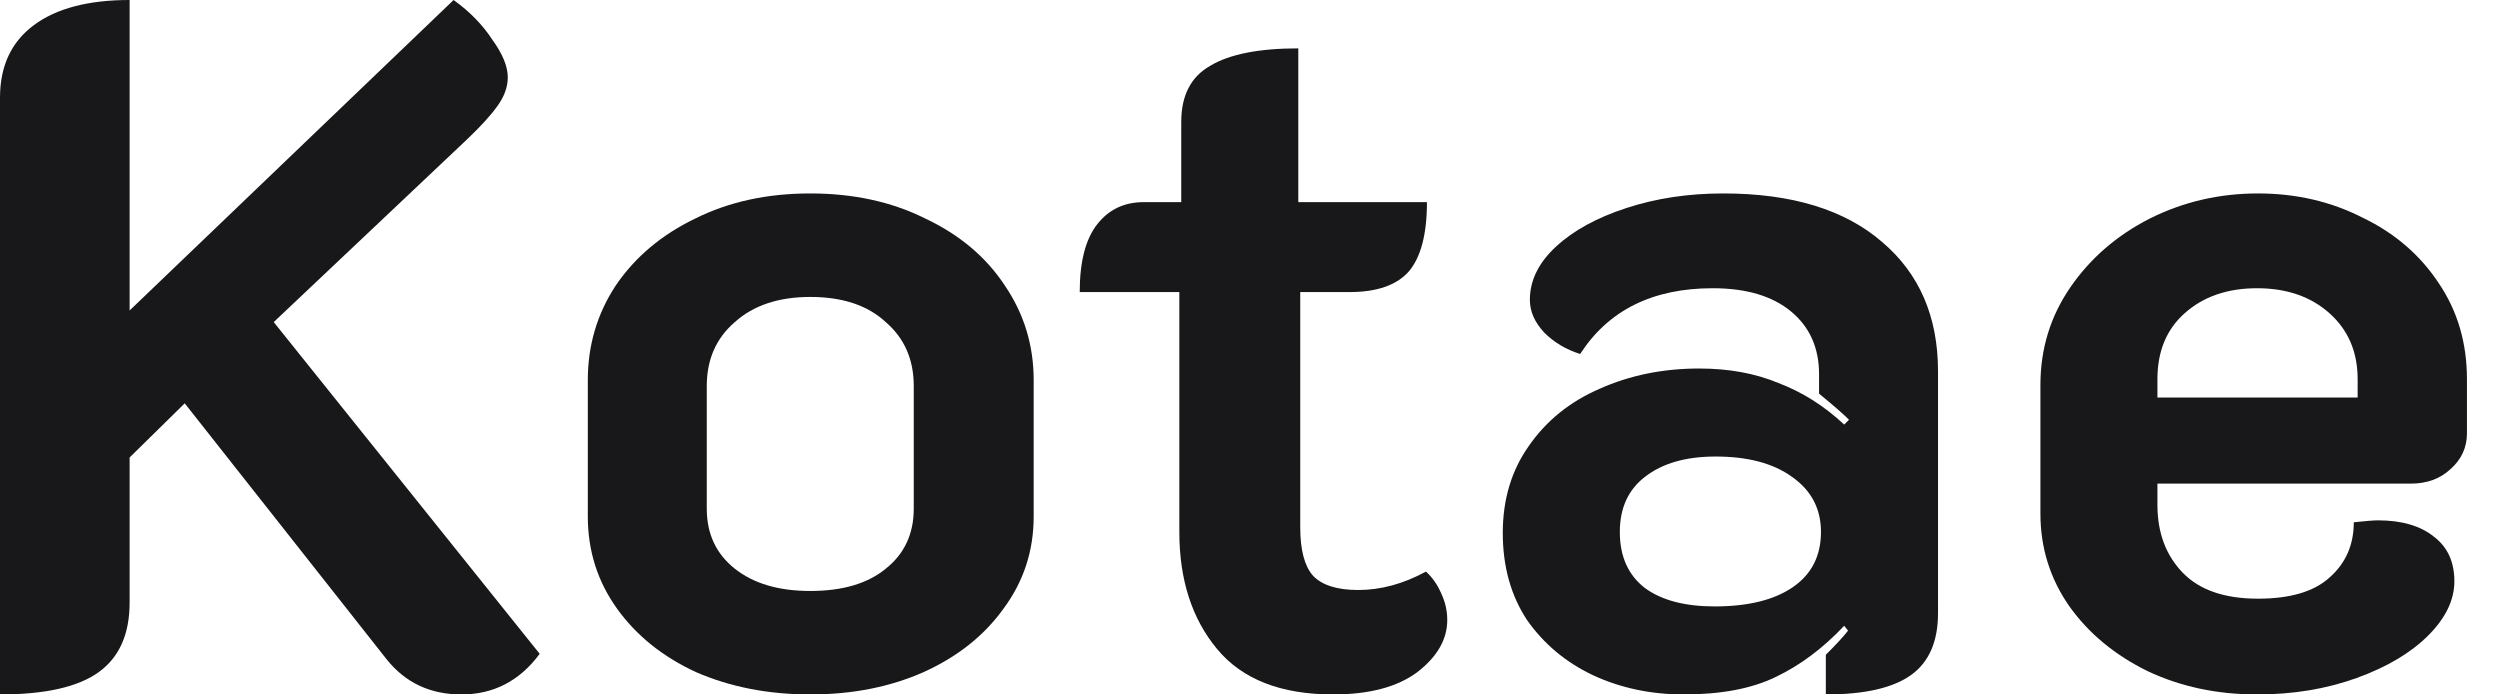
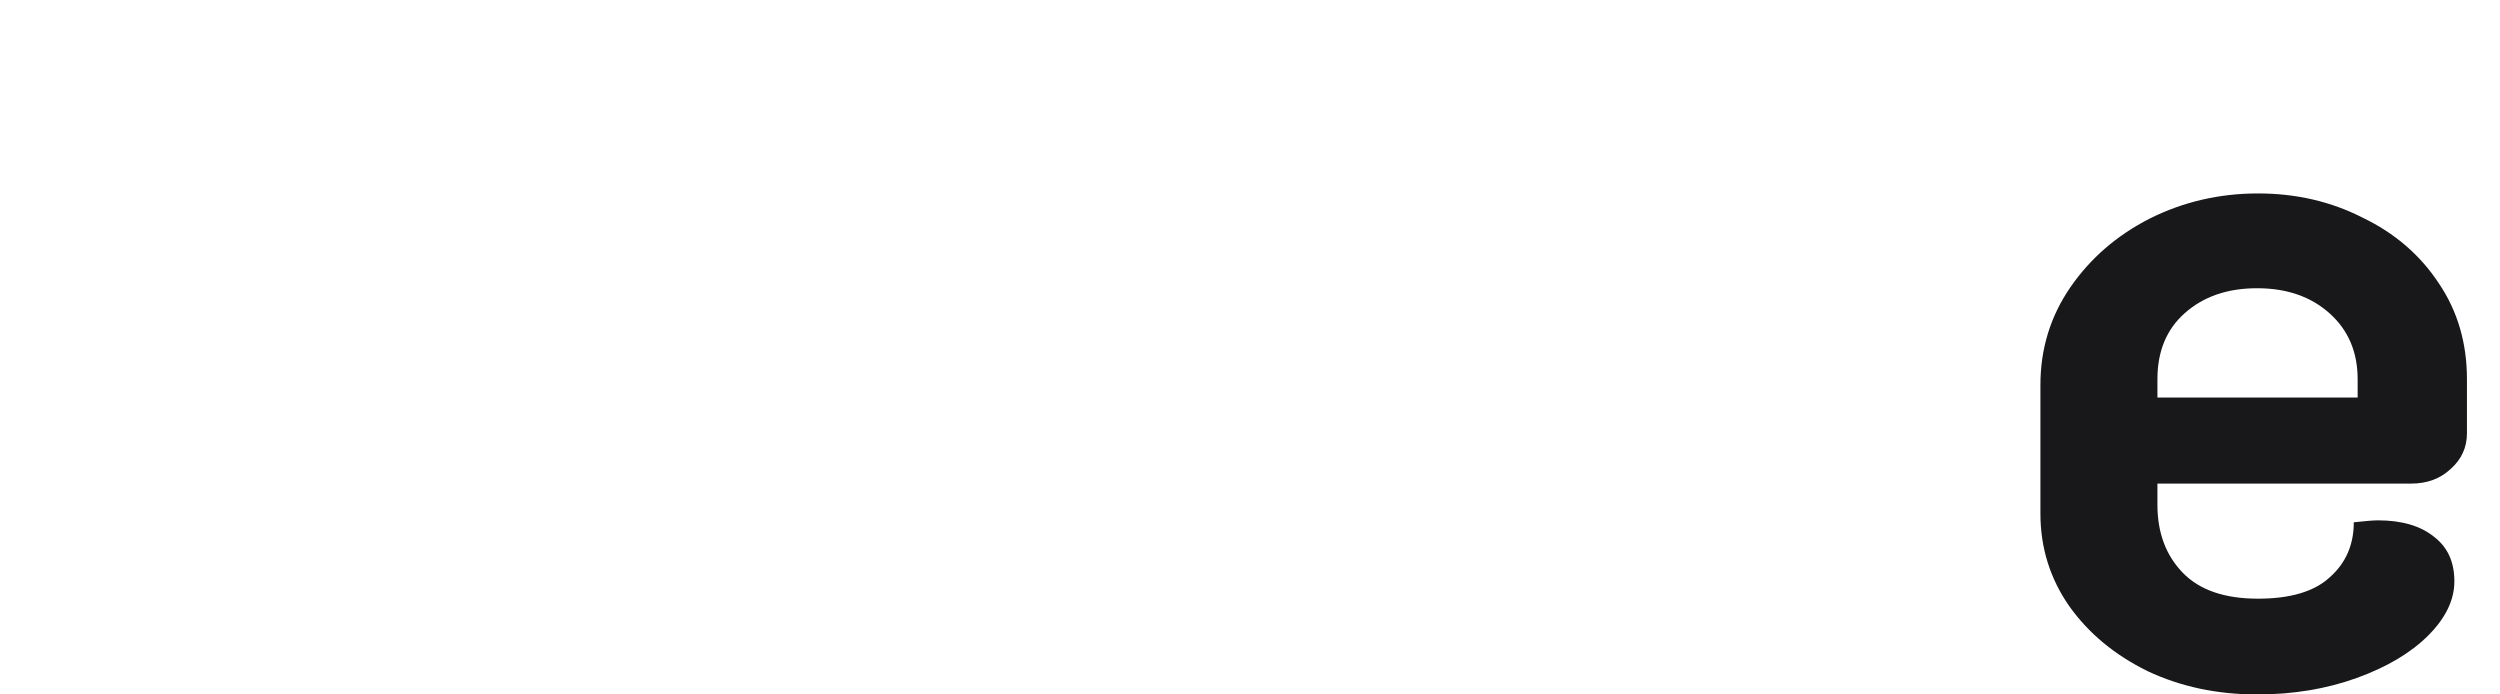
<svg xmlns="http://www.w3.org/2000/svg" width="72" height="20" viewBox="0 0 72 20" fill="none">
-   <path d="M0 2.813C0 1.903 0.325 1.207 0.975 0.724C1.625 0.241 2.544 0 3.733 0V8.941L13.064 0C13.528 0.334 13.9 0.715 14.178 1.142C14.475 1.551 14.624 1.913 14.624 2.228C14.624 2.507 14.522 2.786 14.318 3.064C14.132 3.324 13.844 3.64 13.454 4.011L7.883 9.276L15.543 18.83C14.967 19.61 14.215 20 13.287 20C12.396 20 11.681 19.666 11.142 18.997L5.32 11.616L3.733 13.175V17.354C3.733 18.264 3.435 18.932 2.841 19.359C2.247 19.786 1.3 20 0 20V2.813Z" fill="#18181B" />
-   <path d="M23.336 20C22.129 20 21.033 19.786 20.049 19.359C19.083 18.914 18.322 18.301 17.765 17.521C17.208 16.741 16.929 15.859 16.929 14.875V10.947C16.929 9.944 17.198 9.034 17.737 8.217C18.294 7.4 19.055 6.76 20.021 6.295C20.987 5.812 22.092 5.571 23.336 5.571C24.58 5.571 25.685 5.812 26.651 6.295C27.635 6.76 28.396 7.4 28.935 8.217C29.492 9.034 29.77 9.944 29.77 10.947V14.875C29.77 15.859 29.483 16.741 28.907 17.521C28.35 18.301 27.579 18.914 26.595 19.359C25.629 19.786 24.543 20 23.336 20ZM23.336 17.02C24.264 17.02 24.989 16.806 25.509 16.379C26.047 15.952 26.316 15.376 26.316 14.652V11.114C26.316 10.353 26.047 9.74 25.509 9.276C24.989 8.793 24.264 8.552 23.336 8.552C22.426 8.552 21.702 8.793 21.163 9.276C20.625 9.74 20.355 10.353 20.355 11.114V14.652C20.355 15.376 20.625 15.952 21.163 16.379C21.702 16.806 22.426 17.02 23.336 17.02Z" fill="#18181B" />
-   <path d="M38.394 20C36.889 20 35.775 19.564 35.051 18.691C34.327 17.818 33.965 16.695 33.965 15.32V8.412H31.096C31.096 7.539 31.263 6.89 31.597 6.462C31.931 6.035 32.377 5.822 32.934 5.822H34.02V3.51C34.02 2.748 34.299 2.21 34.856 1.894C35.413 1.56 36.258 1.393 37.391 1.393V5.822H41.096C41.096 6.75 40.919 7.419 40.566 7.827C40.214 8.217 39.647 8.412 38.867 8.412H37.447V15.181C37.447 15.831 37.567 16.295 37.809 16.574C38.069 16.852 38.505 16.992 39.118 16.992C39.768 16.992 40.418 16.815 41.068 16.462C41.254 16.63 41.402 16.843 41.513 17.103C41.625 17.345 41.681 17.595 41.681 17.855C41.681 18.412 41.393 18.914 40.817 19.359C40.241 19.786 39.434 20 38.394 20Z" fill="#18181B" />
-   <path d="M48.489 20C47.542 20 46.669 19.814 45.871 19.443C45.091 19.072 44.459 18.542 43.977 17.855C43.512 17.149 43.28 16.314 43.28 15.348C43.28 14.383 43.531 13.547 44.032 12.841C44.534 12.117 45.211 11.569 46.066 11.198C46.938 10.808 47.895 10.613 48.935 10.613C49.789 10.613 50.55 10.752 51.219 11.031C51.906 11.291 52.537 11.69 53.113 12.228L53.252 12.089C53.085 11.922 52.797 11.671 52.389 11.337V10.78C52.389 10.019 52.12 9.415 51.581 8.969C51.042 8.524 50.29 8.301 49.325 8.301C47.598 8.301 46.326 8.932 45.508 10.195C45.1 10.065 44.756 9.861 44.478 9.582C44.199 9.285 44.06 8.969 44.06 8.635C44.06 8.078 44.311 7.567 44.812 7.103C45.313 6.639 45.991 6.267 46.846 5.989C47.7 5.71 48.628 5.571 49.631 5.571C51.599 5.571 53.122 6.035 54.199 6.964C55.276 7.874 55.815 9.118 55.815 10.696V17.66C55.815 18.477 55.555 19.072 55.035 19.443C54.515 19.814 53.698 20 52.584 20V18.858C52.899 18.542 53.113 18.31 53.224 18.162L53.113 18.022C52.5 18.672 51.841 19.164 51.135 19.499C50.448 19.833 49.566 20 48.489 20ZM49.38 17.465C50.346 17.465 51.098 17.279 51.637 16.908C52.175 16.537 52.444 16.007 52.444 15.32C52.444 14.652 52.166 14.123 51.609 13.733C51.07 13.343 50.337 13.148 49.408 13.148C48.554 13.148 47.876 13.343 47.375 13.733C46.892 14.104 46.651 14.633 46.651 15.32C46.651 16.026 46.892 16.564 47.375 16.936C47.858 17.289 48.526 17.465 49.38 17.465Z" fill="#18181B" />
  <path d="M65.004 20C63.852 20 62.803 19.777 61.856 19.331C60.909 18.867 60.157 18.245 59.6 17.465C59.042 16.667 58.764 15.775 58.764 14.791V11.086C58.764 10.046 59.052 9.109 59.627 8.273C60.203 7.437 60.965 6.778 61.912 6.295C62.877 5.812 63.917 5.571 65.031 5.571C66.127 5.571 67.13 5.803 68.04 6.267C68.968 6.713 69.702 7.344 70.24 8.162C70.779 8.96 71.048 9.879 71.048 10.919V12.479C71.048 12.888 70.89 13.231 70.575 13.51C70.277 13.788 69.897 13.928 69.433 13.928H62.134V14.54C62.134 15.339 62.376 15.989 62.859 16.49C63.342 16.992 64.066 17.242 65.031 17.242C65.96 17.242 66.647 17.038 67.093 16.63C67.557 16.221 67.789 15.692 67.789 15.042C68.123 15.005 68.355 14.986 68.485 14.986C69.172 14.986 69.711 15.144 70.101 15.46C70.491 15.757 70.686 16.184 70.686 16.741C70.686 17.279 70.435 17.799 69.934 18.301C69.433 18.802 68.745 19.211 67.873 19.526C67 19.842 66.043 20 65.004 20ZM67.9 11.448V10.919C67.9 10.139 67.631 9.508 67.093 9.025C66.554 8.542 65.858 8.301 65.004 8.301C64.149 8.301 63.453 8.542 62.914 9.025C62.394 9.489 62.134 10.121 62.134 10.919V11.448H67.9Z" fill="#18181B" />
</svg>